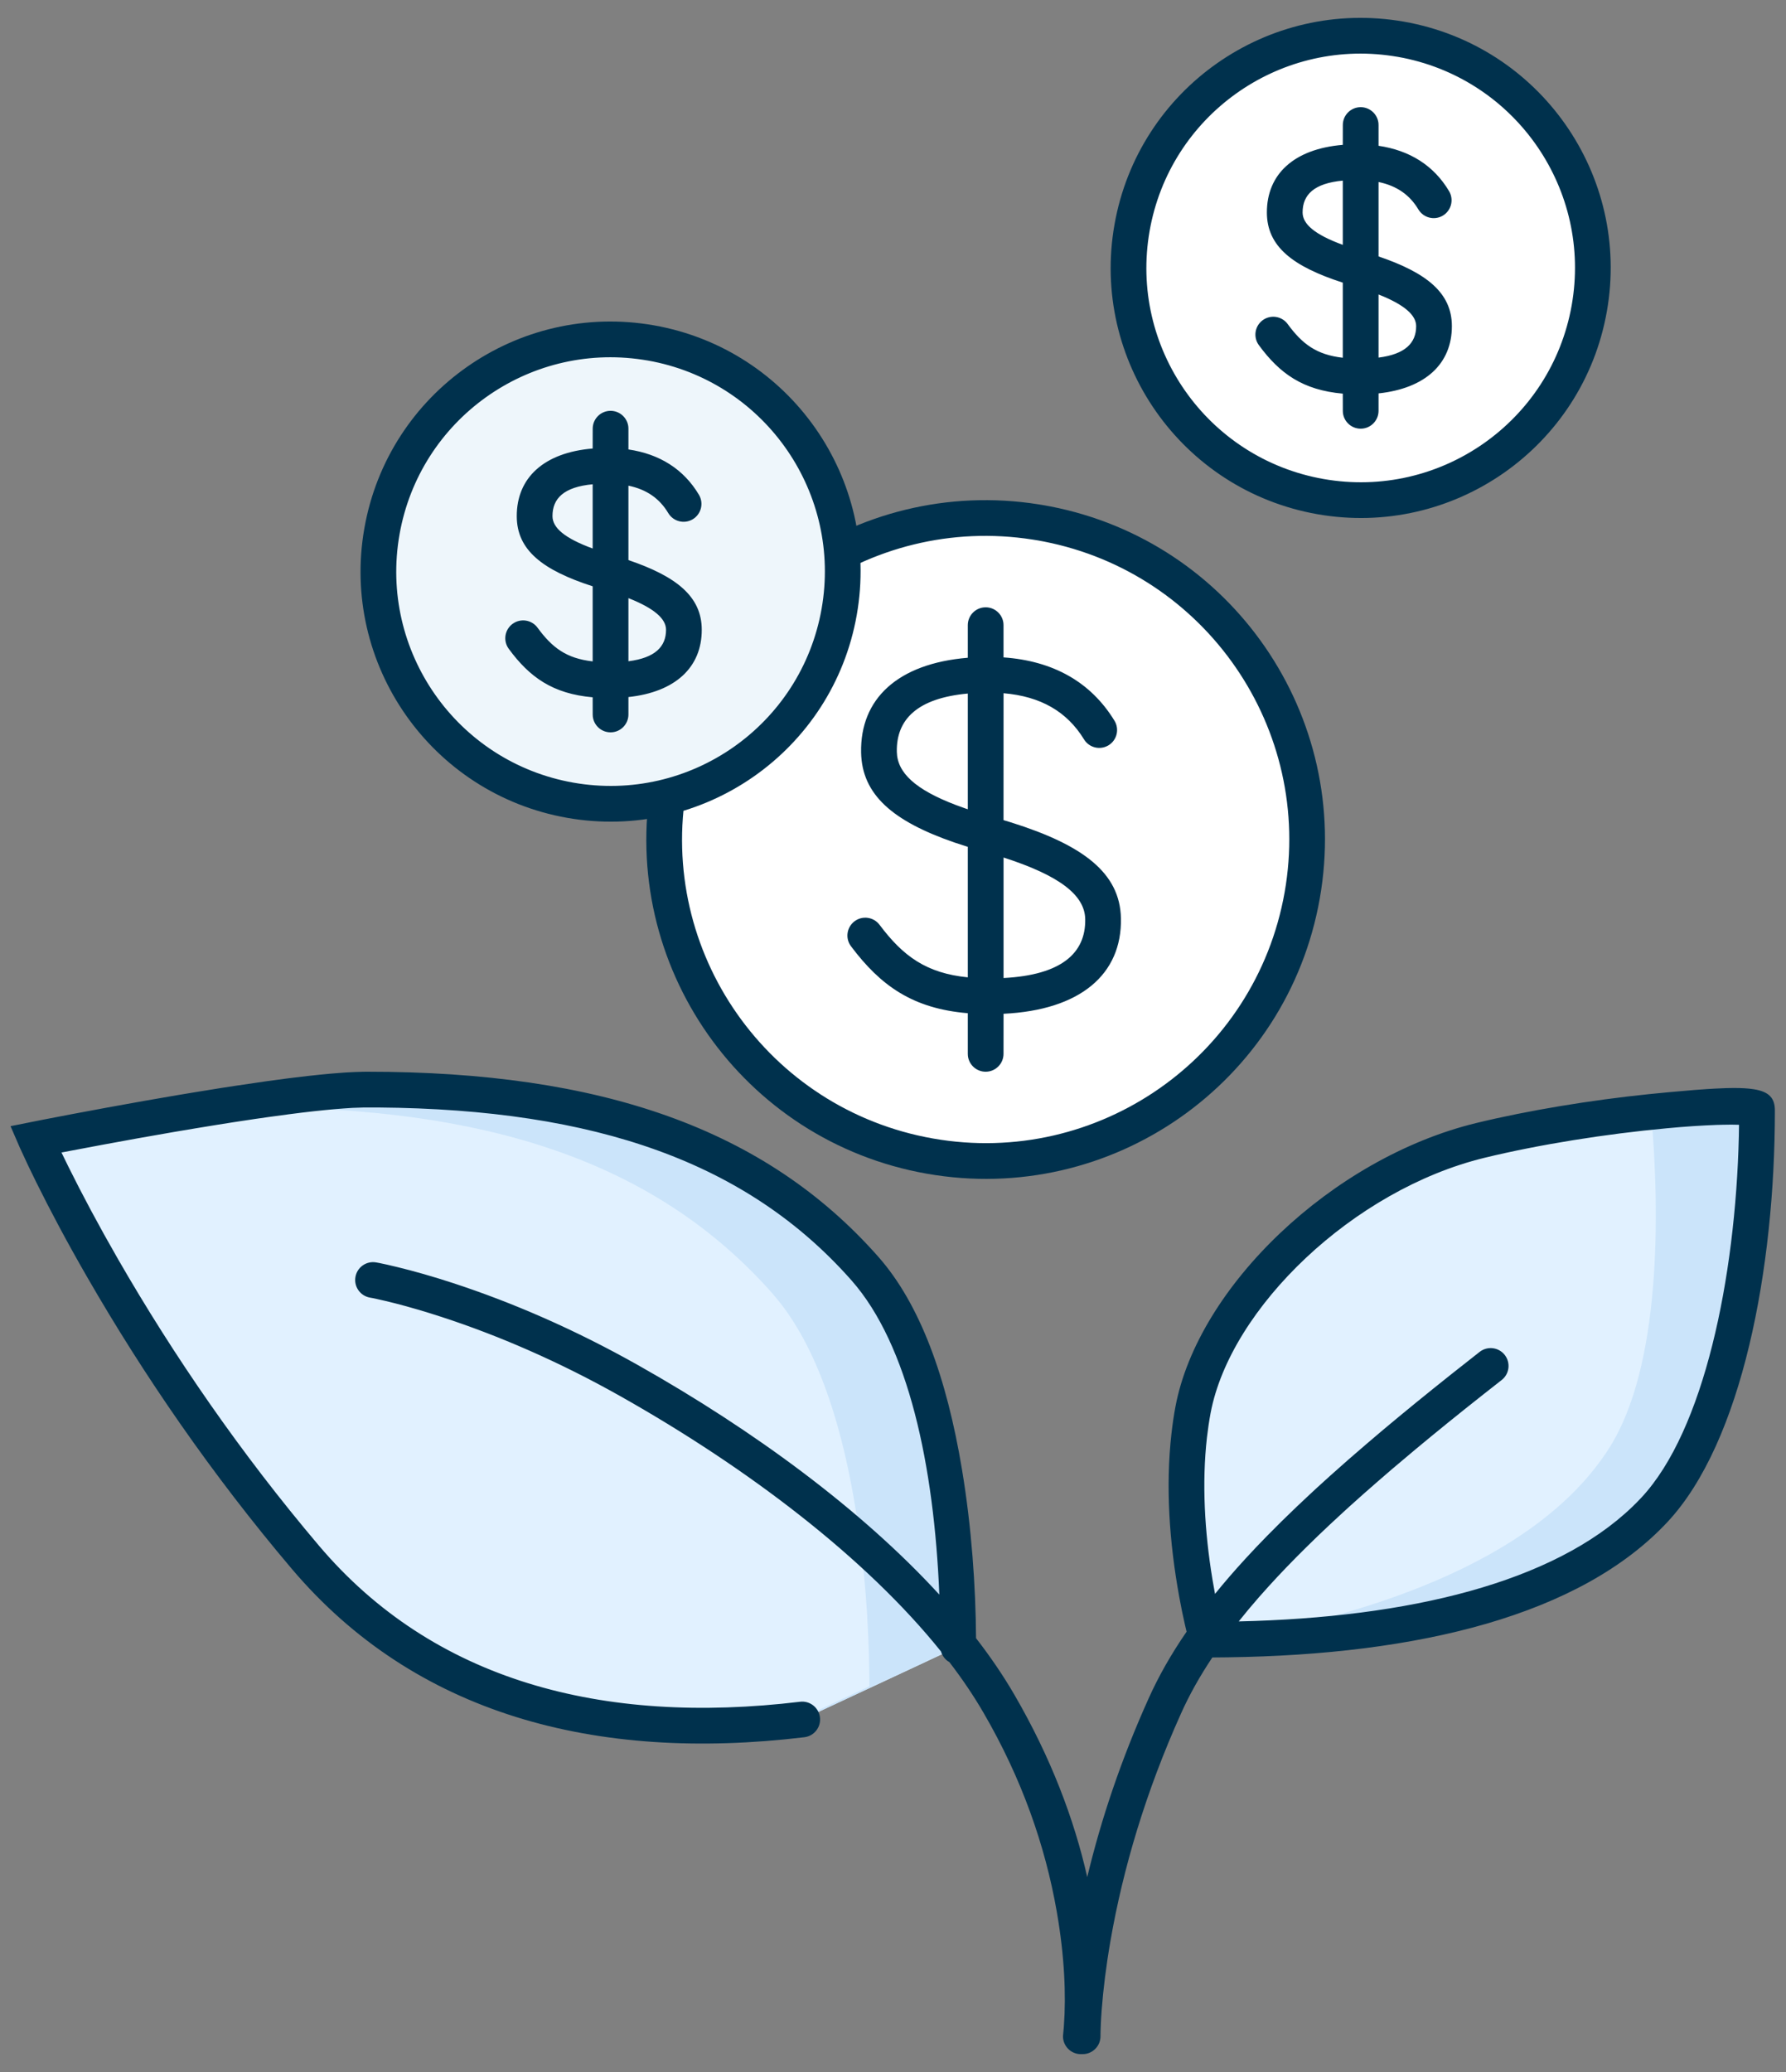
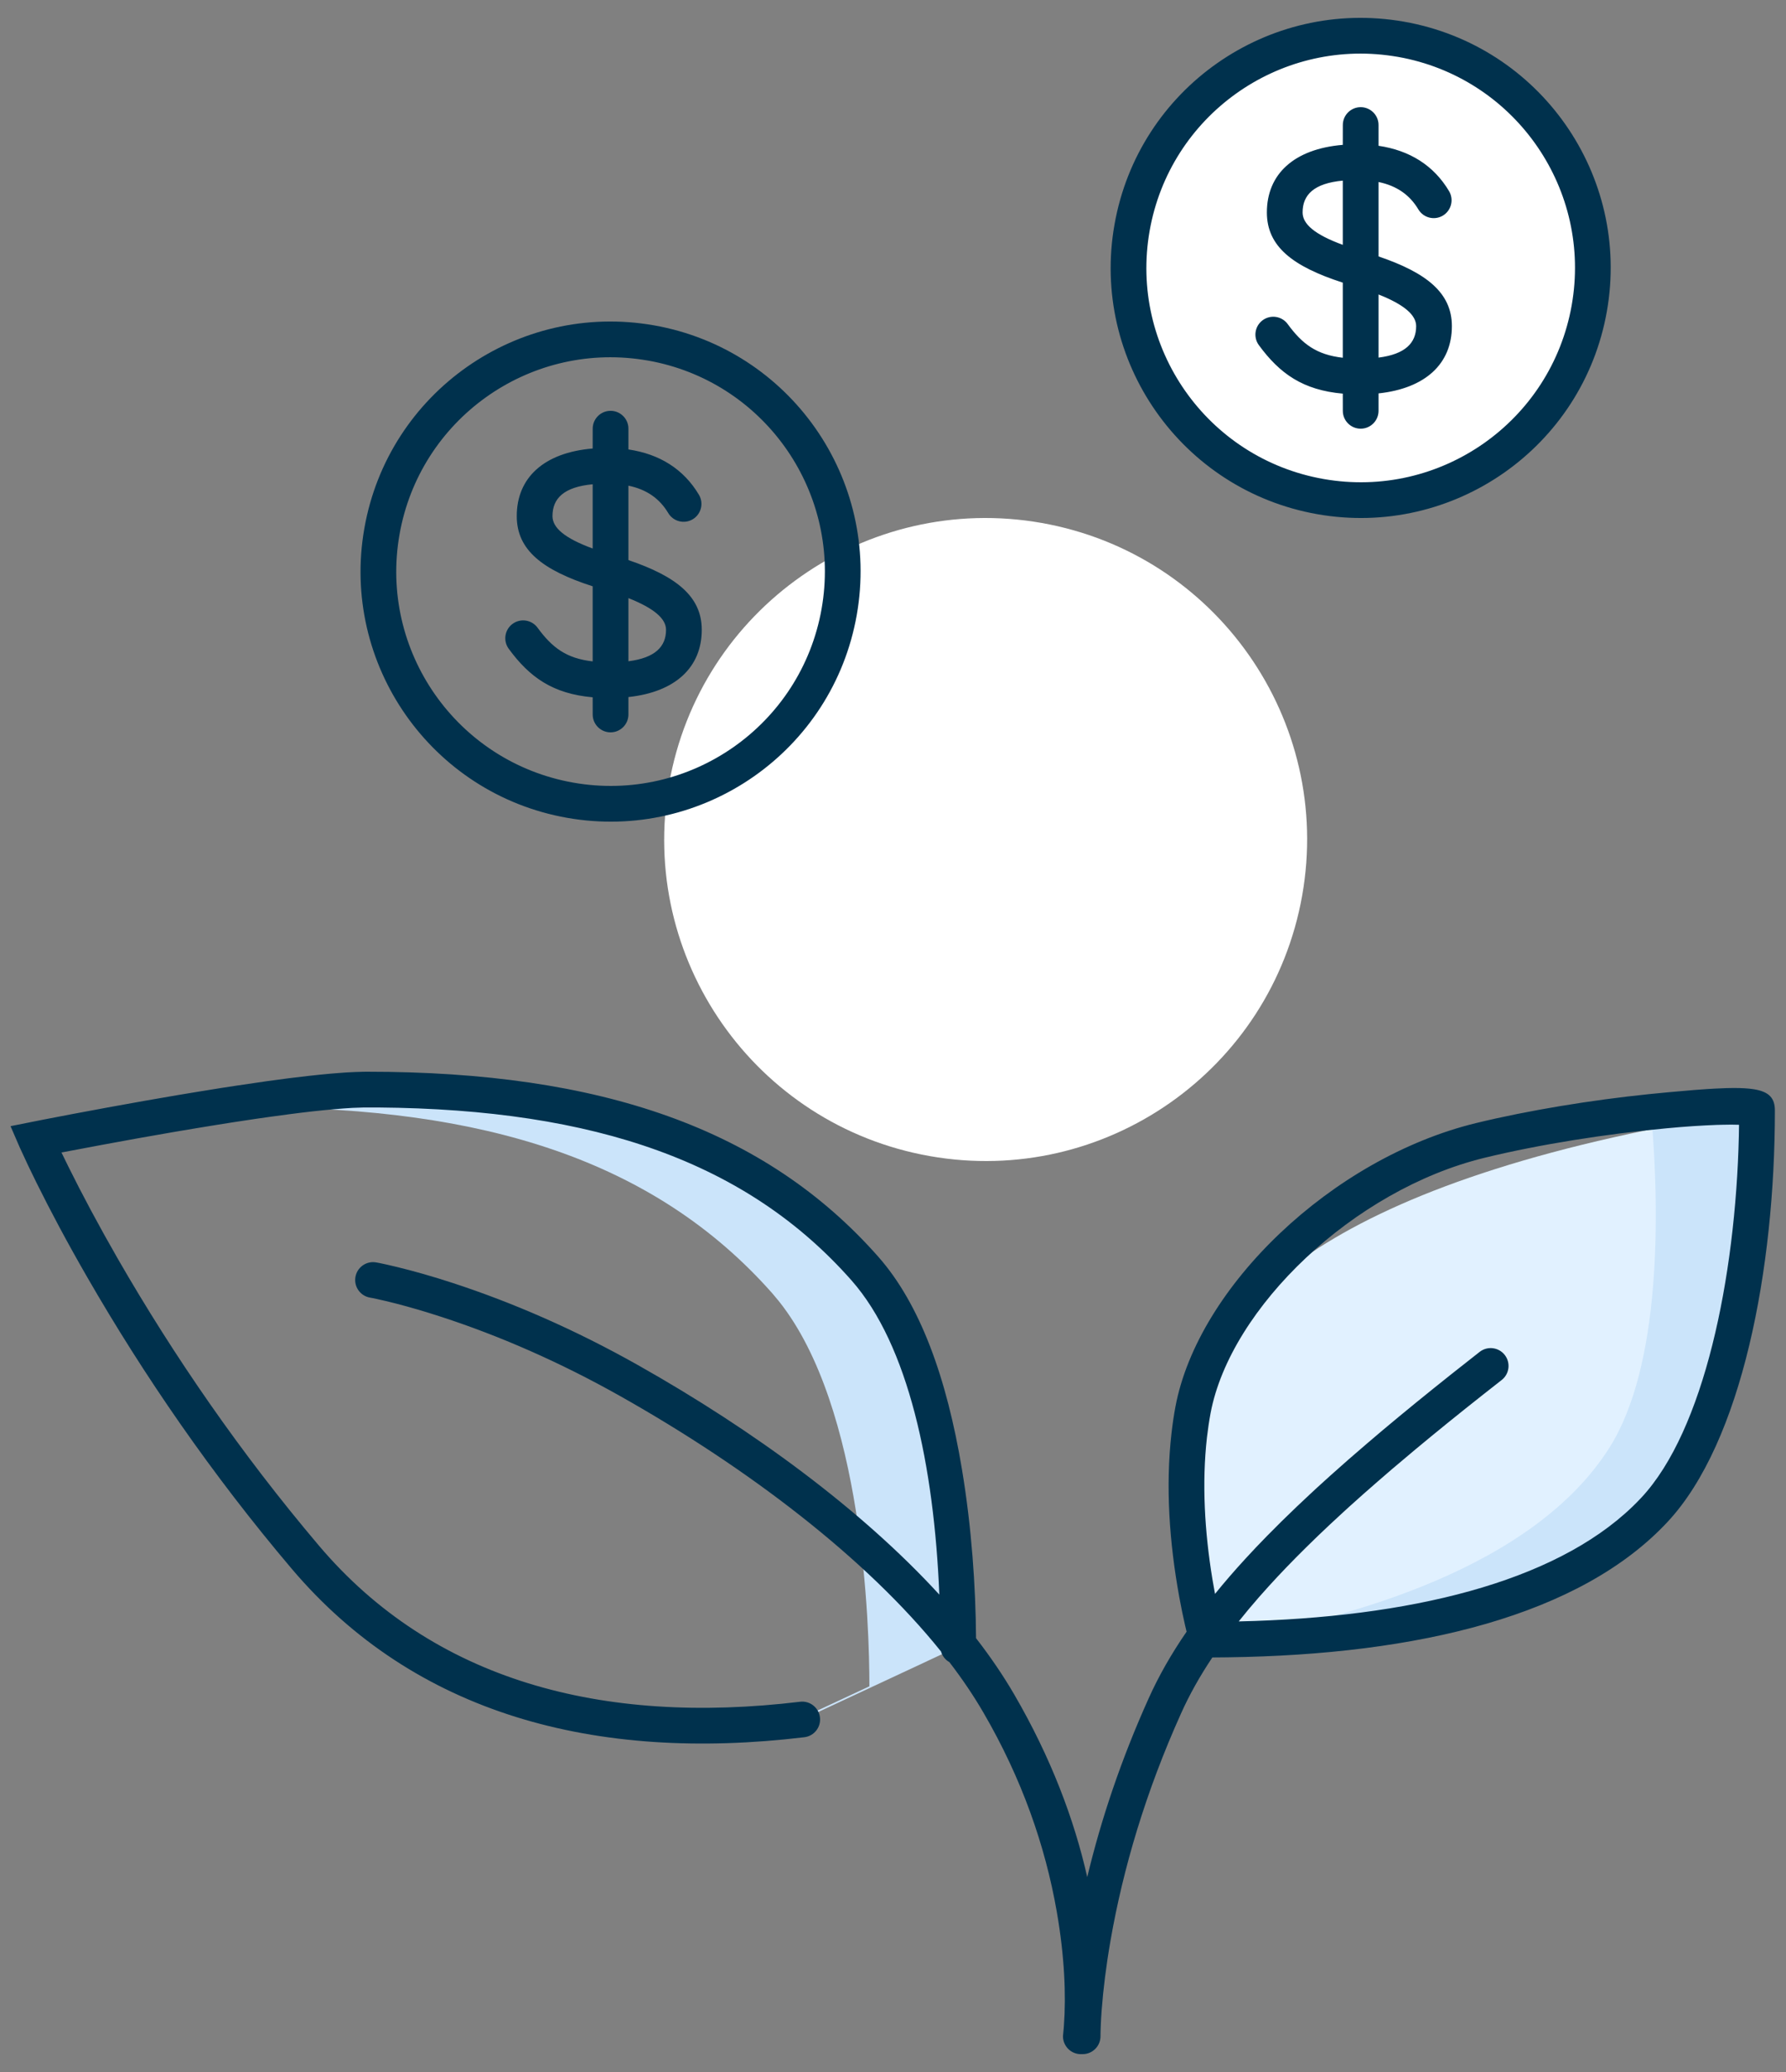
<svg xmlns="http://www.w3.org/2000/svg" width="50px" height="58px" viewBox="0 0 50 58" version="1.1">
  <rect x="0" y="0" width="50" height="58" fill="#808080" stroke="none" />
  <title>CELI</title>
  <g id="UI" stroke="none" stroke-width="1" fill="none" fill-rule="evenodd">
    <g id="BNC/epargne-placements/reer-desktop-1440px---02---Assets" transform="translate(-190, -277)">
      <g id="Group" transform="translate(183, 274)">
        <g id="Group-4" transform="translate(7.295, 3.5)">
          <g id="Group-3" transform="translate(17.799, 13.5)">
            <path d="M18.362,11.063 C17.498,15.957 12.831,19.225 7.937,18.362 C3.043,17.498 -0.225,12.832 0.638,7.938 C1.501,3.043 6.168,-0.224 11.063,0.638 C15.956,1.502 19.225,6.168 18.362,11.063 Z" id="Stroke-39" fill="#FFFFFF" />
-             <path d="M0.146,7.851 C1.047,2.741 5.876,-0.689 10.981,0.118 L11.149,0.146 L11.317,0.177 C16.39,1.164 19.755,6.04 18.854,11.15 C17.943,16.316 13.016,19.765 7.85,18.854 C2.684,17.943 -0.765,13.017 0.146,7.851 Z M10.815,1.104 C6.251,0.388 1.936,3.456 1.131,8.025 C0.315,12.647 3.401,17.054 8.024,17.869 C12.646,18.684 17.054,15.598 17.87,10.976 C18.675,6.408 15.669,2.049 11.136,1.16 L10.976,1.13 L10.815,1.104 Z M9.5,3 C9.757,3 9.968,3.193 9.997,3.442 L10,3.5 L10,4.402 C11.392,4.5 12.444,5.092 13.106,6.174 C13.25,6.41 13.176,6.718 12.941,6.862 C12.705,7.006 12.397,6.932 12.253,6.696 C11.78,5.923 11.044,5.493 10.001,5.405 L10,8.957 L10.22,9.024 C12.228,9.656 13.261,10.435 13.287,11.704 C13.319,13.273 12.15,14.275 10.001,14.378 L10,15.5 C10,15.776 9.776,16 9.5,16 C9.244,16 9.032,15.807 9.003,15.558 L9,15.5 L9,14.362 C7.467,14.234 6.566,13.602 5.73,12.488 C5.564,12.267 5.609,11.954 5.83,11.788 C6.05,11.623 6.364,11.667 6.53,11.888 C7.19,12.768 7.839,13.242 9,13.358 L9,9.705 L8.625,9.583 C6.901,8.988 6.037,8.245 6.013,7.066 C5.983,5.568 7.03,4.575 9,4.412 L9,3.5 C9,3.224 9.224,3 9.5,3 Z M10.001,10.004 L10.001,13.377 C11.613,13.294 12.307,12.685 12.287,11.725 C12.273,11.049 11.553,10.504 10.001,10.004 Z M7.013,7.045 C7.025,7.631 7.53,8.101 8.661,8.532 L8.933,8.631 L9,8.653 L9,5.414 C7.591,5.542 6.995,6.136 7.013,7.045 Z" id="Shape" fill="#00314D" fill-rule="nonzero" />
            <g id="Group" transform="translate(6.003, 3.5)" />
          </g>
          <g id="Group-2" transform="translate(9.798, 8.5)">
-             <path d="M13.4,8.129 C12.776,11.664 9.406,14.023 5.871,13.4 C2.337,12.777 -0.024,9.407 0.6,5.872 C1.223,2.337 4.594,-0.023 8.129,0.6 C11.663,1.223 14.023,4.594 13.4,8.129 Z" id="Stroke-39-Copy" fill="#EEF6FB" />
            <path d="M0.108,5.785 C0.779,1.978 4.408,-0.563 8.215,0.107 C12.022,0.779 14.564,4.409 13.892,8.216 C13.221,12.022 9.591,14.564 5.784,13.893 C1.978,13.221 -0.564,9.591 0.108,5.785 Z M7.891,1.068 C4.684,0.585 1.659,2.746 1.092,5.959 C0.517,9.221 2.695,12.332 5.958,12.908 C9.221,13.483 12.332,11.305 12.908,8.042 C13.474,4.829 11.371,1.764 8.191,1.12 L8.042,1.092 L7.891,1.068 Z M7,2.5 C7.256,2.5 7.468,2.693 7.497,2.942 L7.5,3 L7.5,3.581 C8.376,3.71 9.047,4.134 9.474,4.85 C9.615,5.088 9.537,5.394 9.3,5.536 C9.063,5.677 8.756,5.599 8.615,5.362 C8.373,4.956 8.011,4.701 7.5,4.595 L7.5,6.678 C8.849,7.137 9.551,7.7 9.553,8.625 C9.556,9.681 8.812,10.372 7.5,10.512 L7.5,11 C7.5,11.276 7.276,11.5 7,11.5 C6.744,11.5 6.532,11.307 6.503,11.058 L6.5,11 L6.499,10.519 C5.385,10.42 4.735,9.961 4.15,9.162 C3.986,8.939 4.035,8.626 4.257,8.463 C4.48,8.3 4.793,8.348 4.956,8.571 C5.367,9.132 5.763,9.43 6.499,9.514 L6.499,7.412 C5.091,6.957 4.376,6.397 4.374,5.451 C4.371,4.375 5.134,3.668 6.499,3.555 L6.5,3 C6.5,2.724 6.724,2.5 7,2.5 Z M7.5,7.743 L7.5,9.51 C8.249,9.416 8.554,9.099 8.553,8.628 C8.552,8.321 8.224,8.029 7.5,7.743 Z M5.374,5.448 C5.375,5.772 5.708,6.063 6.499,6.354 L6.499,4.556 C5.692,4.631 5.373,4.953 5.374,5.448 Z" id="Shape" fill="#00314D" fill-rule="nonzero" />
            <g id="Group-Copy" transform="translate(4.553, 3)" />
          </g>
          <g id="Group-2-Copy" transform="translate(30.798, 0)">
            <path d="M13.4,8.129 C12.776,11.664 9.406,14.023 5.871,13.4 C2.337,12.777 -0.024,9.407 0.6,5.872 C1.223,2.337 4.594,-0.023 8.129,0.6 C11.663,1.223 14.023,4.594 13.4,8.129 Z" id="Stroke-39-Copy" fill="#FFFFFF" />
            <path d="M0.108,5.785 C0.779,1.978 4.408,-0.563 8.215,0.107 C12.022,0.779 14.564,4.409 13.892,8.216 C13.221,12.022 9.591,14.564 5.784,13.893 C1.978,13.221 -0.564,9.591 0.108,5.785 Z M7.891,1.068 C4.684,0.585 1.659,2.746 1.092,5.959 C0.517,9.221 2.695,12.332 5.958,12.908 C9.221,13.483 12.332,11.305 12.908,8.042 C13.474,4.829 11.371,1.764 8.191,1.12 L8.042,1.092 L7.891,1.068 Z M7,2.5 C7.256,2.5 7.468,2.693 7.497,2.942 L7.5,3 L7.5,3.581 C8.376,3.71 9.047,4.134 9.474,4.85 C9.615,5.088 9.537,5.394 9.3,5.536 C9.063,5.677 8.756,5.599 8.615,5.362 C8.373,4.956 8.011,4.701 7.5,4.595 L7.5,6.678 C8.849,7.137 9.551,7.7 9.553,8.625 C9.556,9.681 8.812,10.372 7.5,10.512 L7.5,11 C7.5,11.276 7.276,11.5 7,11.5 C6.744,11.5 6.532,11.307 6.503,11.058 L6.5,11 L6.499,10.519 C5.385,10.42 4.735,9.961 4.15,9.162 C3.986,8.939 4.035,8.626 4.257,8.463 C4.48,8.3 4.793,8.348 4.956,8.571 C5.367,9.132 5.763,9.43 6.499,9.514 L6.499,7.412 C5.091,6.957 4.376,6.397 4.374,5.451 C4.371,4.375 5.134,3.668 6.499,3.555 L6.5,3 C6.5,2.724 6.724,2.5 7,2.5 Z M7.5,7.743 L7.5,9.51 C8.249,9.416 8.554,9.099 8.553,8.628 C8.552,8.321 8.224,8.029 7.5,7.743 Z M5.374,5.448 C5.375,5.772 5.708,6.063 6.499,6.354 L6.499,4.556 C5.692,4.631 5.373,4.953 5.374,5.448 Z" id="Shape" fill="#00314D" fill-rule="nonzero" />
          </g>
-           <path d="M22.164,47.632 C17.522,48.19 12.023,47.542 8.25,43.087 C3.185,37.11 0.705,31.393 0.705,31.393 C0.705,31.393 7.667,30 9.987,30 C16.09,30 20.726,31.393 23.92,35.012 C26.366,37.783 26.531,43.922 26.531,45.593" id="Stroke-28" fill="#E1F1FF" />
          <path d="M9.987,30 C16.09,30 20.726,31.393 23.92,35.012 C26.366,37.783 26.531,43.922 26.531,45.593 L22.164,47.632 L22.02,47.648 L24.044,46.704 C24.044,45.01 23.881,38.897 21.512,35.926 L21.331,35.709 C18.012,31.948 13.194,30.5 6.851,30.5 C6.226,30.5 5.278,30.597 4.215,30.741 C6.303,30.379 8.777,30 9.987,30 Z" id="Combined-Shape" fill="#CBE4FA" />
-           <path d="M33.497,45.396 C37.229,45.396 43.153,44.837 46.021,41.764 C48.479,39.131 48.894,32.838 48.894,30.586 C48.894,30.307 44.589,30.586 41.144,31.424 C37.205,32.382 33.681,35.895 33.103,38.969 C32.531,42.043 33.497,45.396 33.497,45.396 Z" id="Stroke-30" fill="#E1F1FF" />
+           <path d="M33.497,45.396 C37.229,45.396 43.153,44.837 46.021,41.764 C48.479,39.131 48.894,32.838 48.894,30.586 C37.205,32.382 33.681,35.895 33.103,38.969 C32.531,42.043 33.497,45.396 33.497,45.396 Z" id="Stroke-30" fill="#E1F1FF" />
          <path d="M33.694,45.397 L33.497,45.396 C33.497,45.396 33.352,44.893 33.208,44.097 C33.433,44.775 33.63,45.248 33.694,45.397 Z M46.093,30.607 C47.713,30.447 48.894,30.44 48.894,30.586 C48.894,32.838 48.479,39.131 46.021,41.764 C43.291,44.69 37.79,45.337 34.049,45.392 C37.516,44.807 42.654,43.367 44.765,40.019 C46.207,37.733 46.178,33.471 45.928,30.623 Z" id="Combined-Shape" fill="#CBE4FA" />
          <path d="M9.88,29.501 L9.987,29.5 C16.52,29.5 21.124,31.088 24.295,34.681 C25.462,36.004 26.21,38.065 26.636,40.633 C26.908,42.27 27.019,43.905 27.03,45.357 C27.433,45.877 27.792,46.404 28.1,46.934 C29.125,48.696 29.777,50.426 30.143,52.044 C30.529,50.432 31.09,48.756 31.857,47.053 C32.136,46.43 32.488,45.809 32.924,45.175 L32.88,44.988 C32.824,44.746 32.77,44.482 32.718,44.197 C32.44,42.671 32.333,41.102 32.501,39.626 C32.53,39.371 32.566,39.121 32.612,38.877 C33.244,35.513 37.005,31.917 41.026,30.938 C42.503,30.579 44.246,30.295 45.863,30.128 L46.421,30.074 L47.13,30.012 L47.501,29.985 L47.726,29.972 L48.033,29.959 L48.217,29.956 L48.385,29.957 L48.539,29.963 L48.677,29.974 L48.802,29.99 C49.234,30.059 49.394,30.24 49.394,30.586 C49.394,35.007 48.48,39.863 46.386,42.105 C43.947,44.719 39.417,45.82 34.073,45.892 L33.645,45.896 C33.29,46.427 33,46.947 32.769,47.463 C31.778,49.663 31.143,51.814 30.793,53.83 C30.67,54.541 30.591,55.186 30.548,55.755 L30.533,55.972 L30.523,56.16 L30.517,56.317 L30.514,56.443 L30.514,56.494 C30.517,56.771 30.295,56.997 30.019,57 L29.988,57 C29.958,57.001 29.927,57 29.897,56.996 C29.643,56.961 29.459,56.741 29.464,56.491 L29.485,56.266 L29.49,56.199 C29.551,55.359 29.51,54.27 29.289,53.007 C28.966,51.158 28.307,49.278 27.235,47.437 C26.961,46.965 26.643,46.495 26.284,46.027 C26.171,45.964 26.086,45.857 26.05,45.73 C23.951,43.114 20.649,40.6 17.084,38.589 C15.355,37.614 13.662,36.885 12.076,36.367 C11.602,36.212 11.167,36.086 10.778,35.986 L10.493,35.916 L10.26,35.863 L10.144,35.838 L10.062,35.823 C9.79,35.775 9.608,35.516 9.656,35.244 C9.703,34.972 9.963,34.79 10.235,34.838 L10.333,34.856 L10.543,34.901 L10.823,34.967 C11.284,35.079 11.809,35.227 12.387,35.416 C14.033,35.954 15.787,36.709 17.575,37.718 C20.809,39.542 23.828,41.763 26.002,44.137 C25.855,40.538 25.139,37.149 23.545,35.343 C20.639,32.049 16.4,30.55 10.294,30.501 L9.892,30.501 L9.571,30.512 L9.571,30.512 L9.329,30.528 L9.065,30.549 L8.78,30.576 L8.474,30.608 L8.147,30.646 L7.801,30.69 L7.246,30.765 L6.854,30.821 L6.232,30.915 L5.796,30.984 C5.398,31.048 4.985,31.117 4.56,31.189 C3.897,31.303 3.227,31.423 2.572,31.545 L1.426,31.761 L1.62,32.158 C2.005,32.935 2.469,33.806 3.011,34.749 C4.564,37.445 6.437,40.173 8.632,42.764 C11.829,46.54 16.552,47.803 22.104,47.136 C22.378,47.103 22.627,47.299 22.66,47.573 C22.693,47.847 22.498,48.096 22.223,48.129 C16.369,48.832 11.316,47.481 7.869,43.41 C5.632,40.771 3.726,37.993 2.145,35.248 C1.591,34.287 1.118,33.397 0.724,32.602 L0.496,32.133 L0.258,31.62 L-1.77635684e-15,31.024 L0.913,30.842 L1.736,30.684 C2.384,30.561 3.052,30.439 3.722,30.32 L4.675,30.155 L4.675,30.155 L5.231,30.063 L5.231,30.063 L5.873,29.959 L6.329,29.889 L7.183,29.764 L7.772,29.685 L8.314,29.62 L8.649,29.584 L8.962,29.554 L9.253,29.531 C9.3,29.527 9.345,29.524 9.39,29.521 L9.647,29.508 L9.88,29.501 Z M48.167,30.981 L47.904,30.985 L47.759,30.989 L47.447,31.003 L47.107,31.023 L46.742,31.05 L46.357,31.084 C44.676,31.24 42.812,31.533 41.262,31.91 C37.606,32.8 34.15,36.104 33.595,39.061 C33.554,39.281 33.521,39.507 33.494,39.738 C33.351,41.007 33.427,42.37 33.648,43.71 L33.72,44.117 L33.72,44.117 C33.98,43.795 34.262,43.469 34.567,43.137 L34.865,42.817 L35.177,42.494 C35.443,42.222 35.724,41.946 36.02,41.664 L36.383,41.323 L36.569,41.15 L36.569,41.15 L36.954,40.801 L37.457,40.355 L37.457,40.355 L37.984,39.9 C38.128,39.777 38.274,39.653 38.423,39.527 L38.878,39.148 L39.349,38.761 L39.837,38.366 L40.341,37.963 L41.129,37.342 L41.129,37.342 C41.347,37.172 41.661,37.211 41.831,37.428 C42.001,37.646 41.963,37.96 41.745,38.13 L41.228,38.536 L40.728,38.933 L40.244,39.322 L39.777,39.703 L39.326,40.076 L38.678,40.622 L38.678,40.622 L38.266,40.978 L37.869,41.326 L37.487,41.668 L37.302,41.837 L37.302,41.837 L36.942,42.17 L36.597,42.497 L36.267,42.819 C35.89,43.191 35.541,43.553 35.22,43.907 L34.952,44.207 C34.751,44.437 34.562,44.663 34.384,44.887 C39.148,44.78 43.195,43.803 45.408,41.674 L45.533,41.55 L45.655,41.423 C47.409,39.545 48.291,35.279 48.385,31.299 L48.39,30.985 L48.167,30.981 Z" id="Shape" fill="#00314D" fill-rule="nonzero" />
        </g>
      </g>
    </g>
  </g>
</svg>